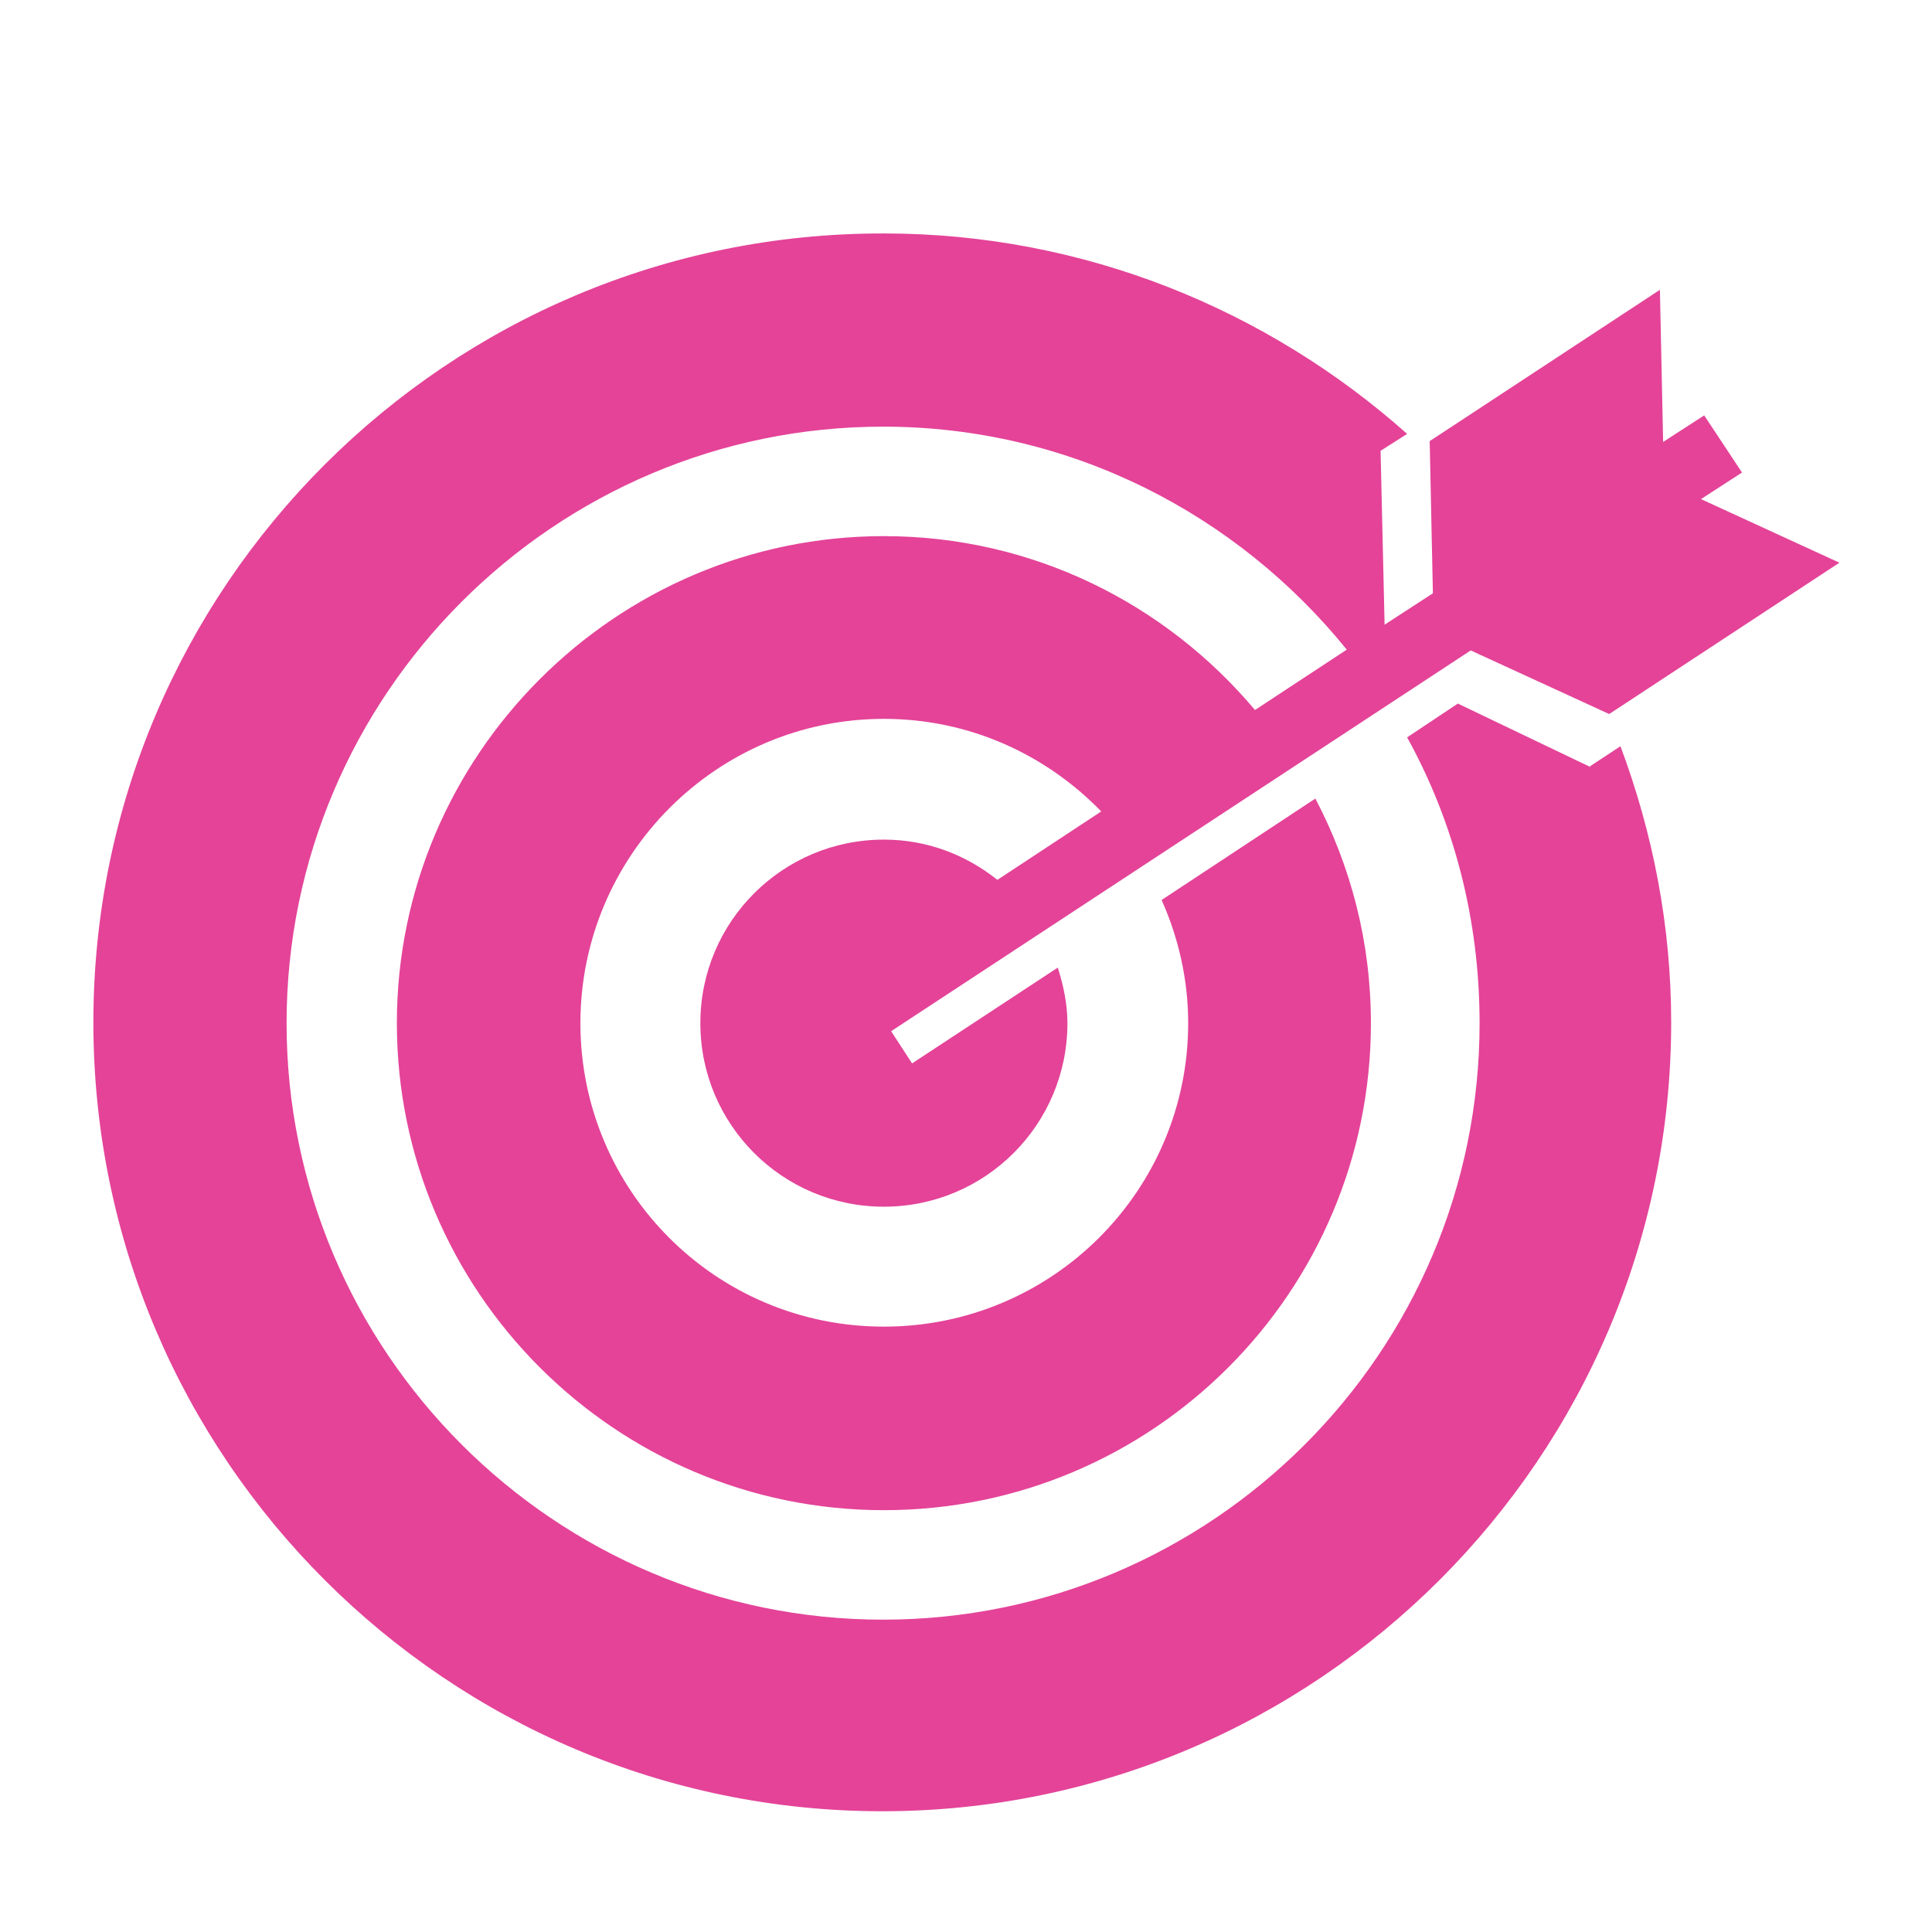
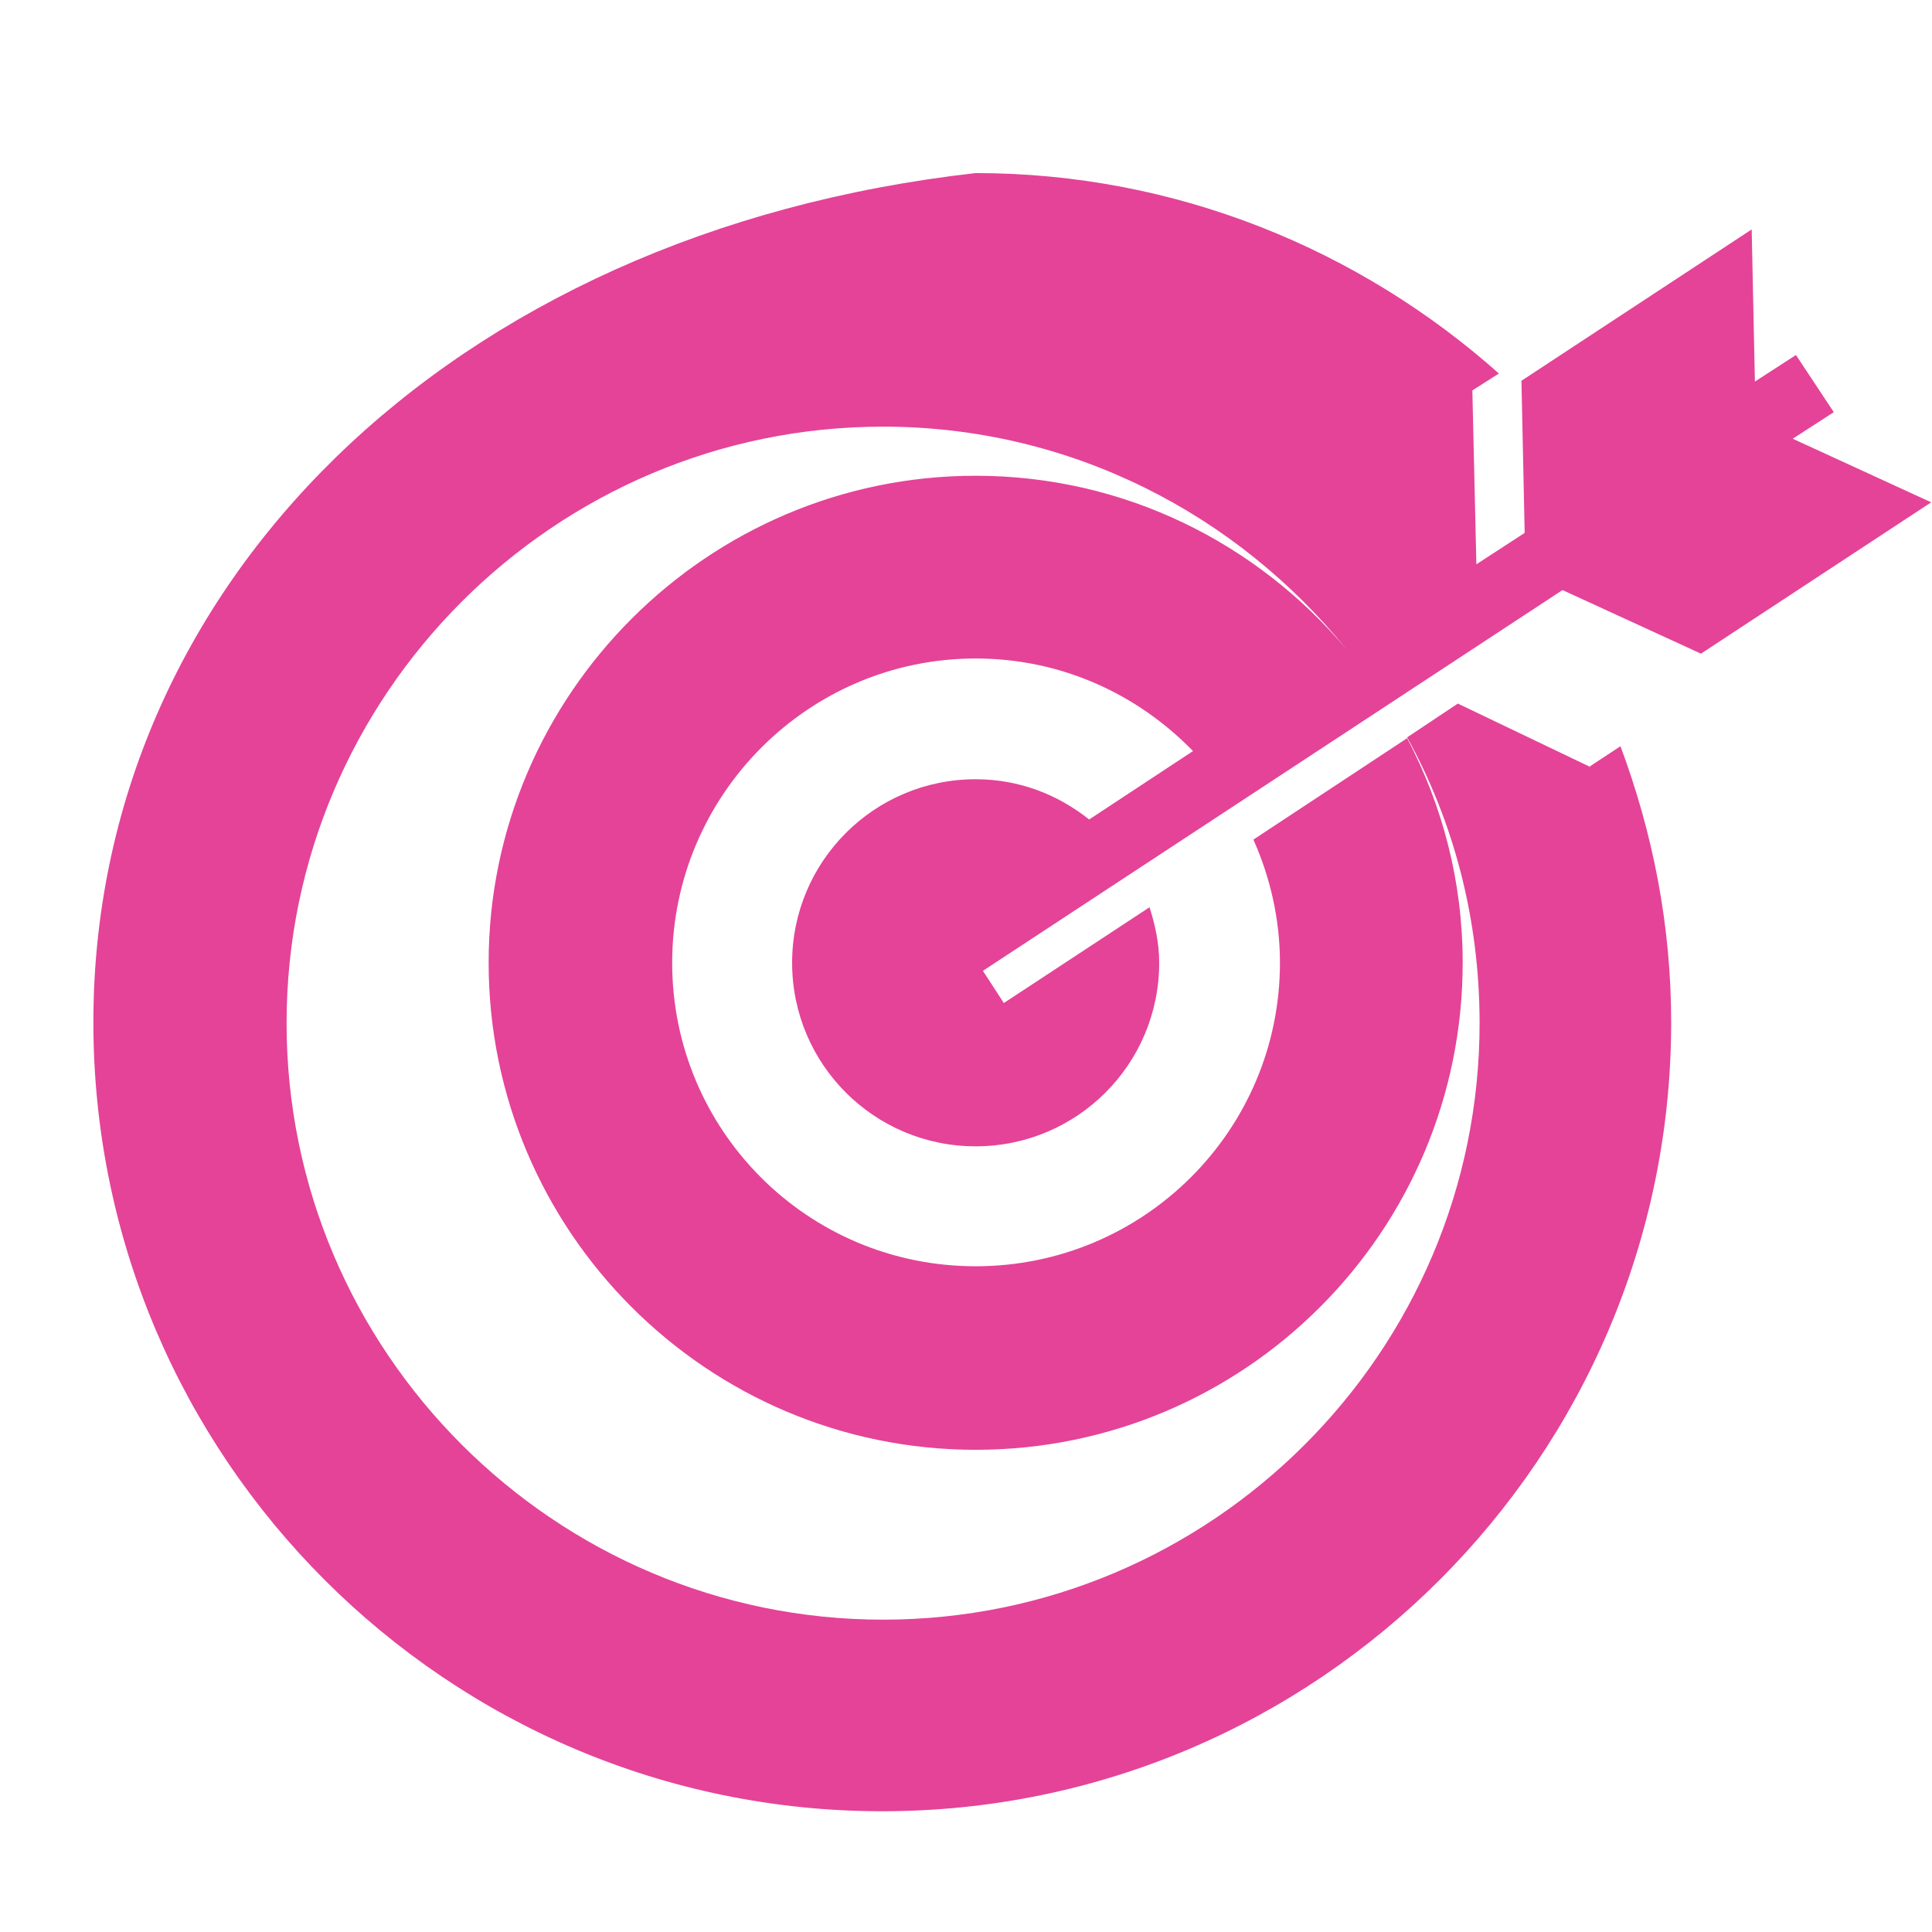
<svg xmlns="http://www.w3.org/2000/svg" id="Layer_1" width="24" height="24" viewBox="0 0 24 24">
  <defs>
    <style>.cls-1{fill:#e44398;}</style>
  </defs>
-   <path class="cls-1" d="M19.76,9.53l-1.65-.79-.63.42c.58,1.05.9,2.26.9,3.55,0,4.09-3.33,7.41-7.41,7.41s-7.41-3.33-7.41-7.41,3.33-7.41,7.41-7.41c2.33,0,4.4,1.09,5.76,2.77l-1.14.75c-1.11-1.32-2.76-2.16-4.61-2.16-3.33,0-6.05,2.72-6.05,6.05s2.71,6.05,6.05,6.05,6.05-2.71,6.05-6.05c0-1.01-.25-1.95-.69-2.79l-1.91,1.26c.21.47.33.99.33,1.53,0,2.08-1.69,3.77-3.78,3.77s-3.77-1.69-3.77-3.77,1.69-3.78,3.77-3.78c1.06,0,2.01.44,2.7,1.15l-1.29.85c-.39-.31-.87-.5-1.41-.5-1.26,0-2.28,1.02-2.28,2.28s1.02,2.28,2.28,2.28,2.28-1.02,2.28-2.28c0-.24-.05-.47-.12-.69l-1.81,1.19-.26-.4,7.2-4.73,1.72.79,2.86-1.88-1.72-.79.51-.33-.47-.71-.51.33-.04-1.89-2.86,1.88.04,1.89-.6.39-.05-2.16.33-.21c-1.73-1.54-4.01-2.49-6.5-2.49C5.56,2.89,1.16,7.29,1.16,12.7s4.4,9.8,9.8,9.8,9.8-4.4,9.8-9.8c0-1.21-.23-2.36-.63-3.43l-.38.25h0Z" />
+   <path class="cls-1" d="M19.76,9.53l-1.65-.79-.63.42c.58,1.05.9,2.26.9,3.55,0,4.09-3.33,7.41-7.41,7.41s-7.41-3.33-7.41-7.41,3.33-7.41,7.41-7.41c2.33,0,4.4,1.09,5.76,2.77c-1.11-1.32-2.76-2.16-4.61-2.16-3.33,0-6.05,2.72-6.05,6.05s2.71,6.05,6.05,6.05,6.05-2.71,6.05-6.05c0-1.01-.25-1.95-.69-2.79l-1.91,1.26c.21.47.33.99.33,1.53,0,2.08-1.69,3.77-3.78,3.77s-3.77-1.69-3.77-3.77,1.69-3.78,3.77-3.78c1.06,0,2.01.44,2.7,1.15l-1.29.85c-.39-.31-.87-.5-1.41-.5-1.26,0-2.28,1.02-2.28,2.28s1.02,2.28,2.28,2.28,2.28-1.02,2.28-2.28c0-.24-.05-.47-.12-.69l-1.81,1.19-.26-.4,7.2-4.73,1.72.79,2.86-1.88-1.72-.79.51-.33-.47-.71-.51.33-.04-1.89-2.86,1.88.04,1.89-.6.39-.05-2.16.33-.21c-1.73-1.54-4.01-2.49-6.5-2.49C5.56,2.89,1.16,7.29,1.16,12.7s4.4,9.8,9.8,9.8,9.8-4.4,9.8-9.8c0-1.21-.23-2.36-.63-3.43l-.38.25h0Z" />
</svg>